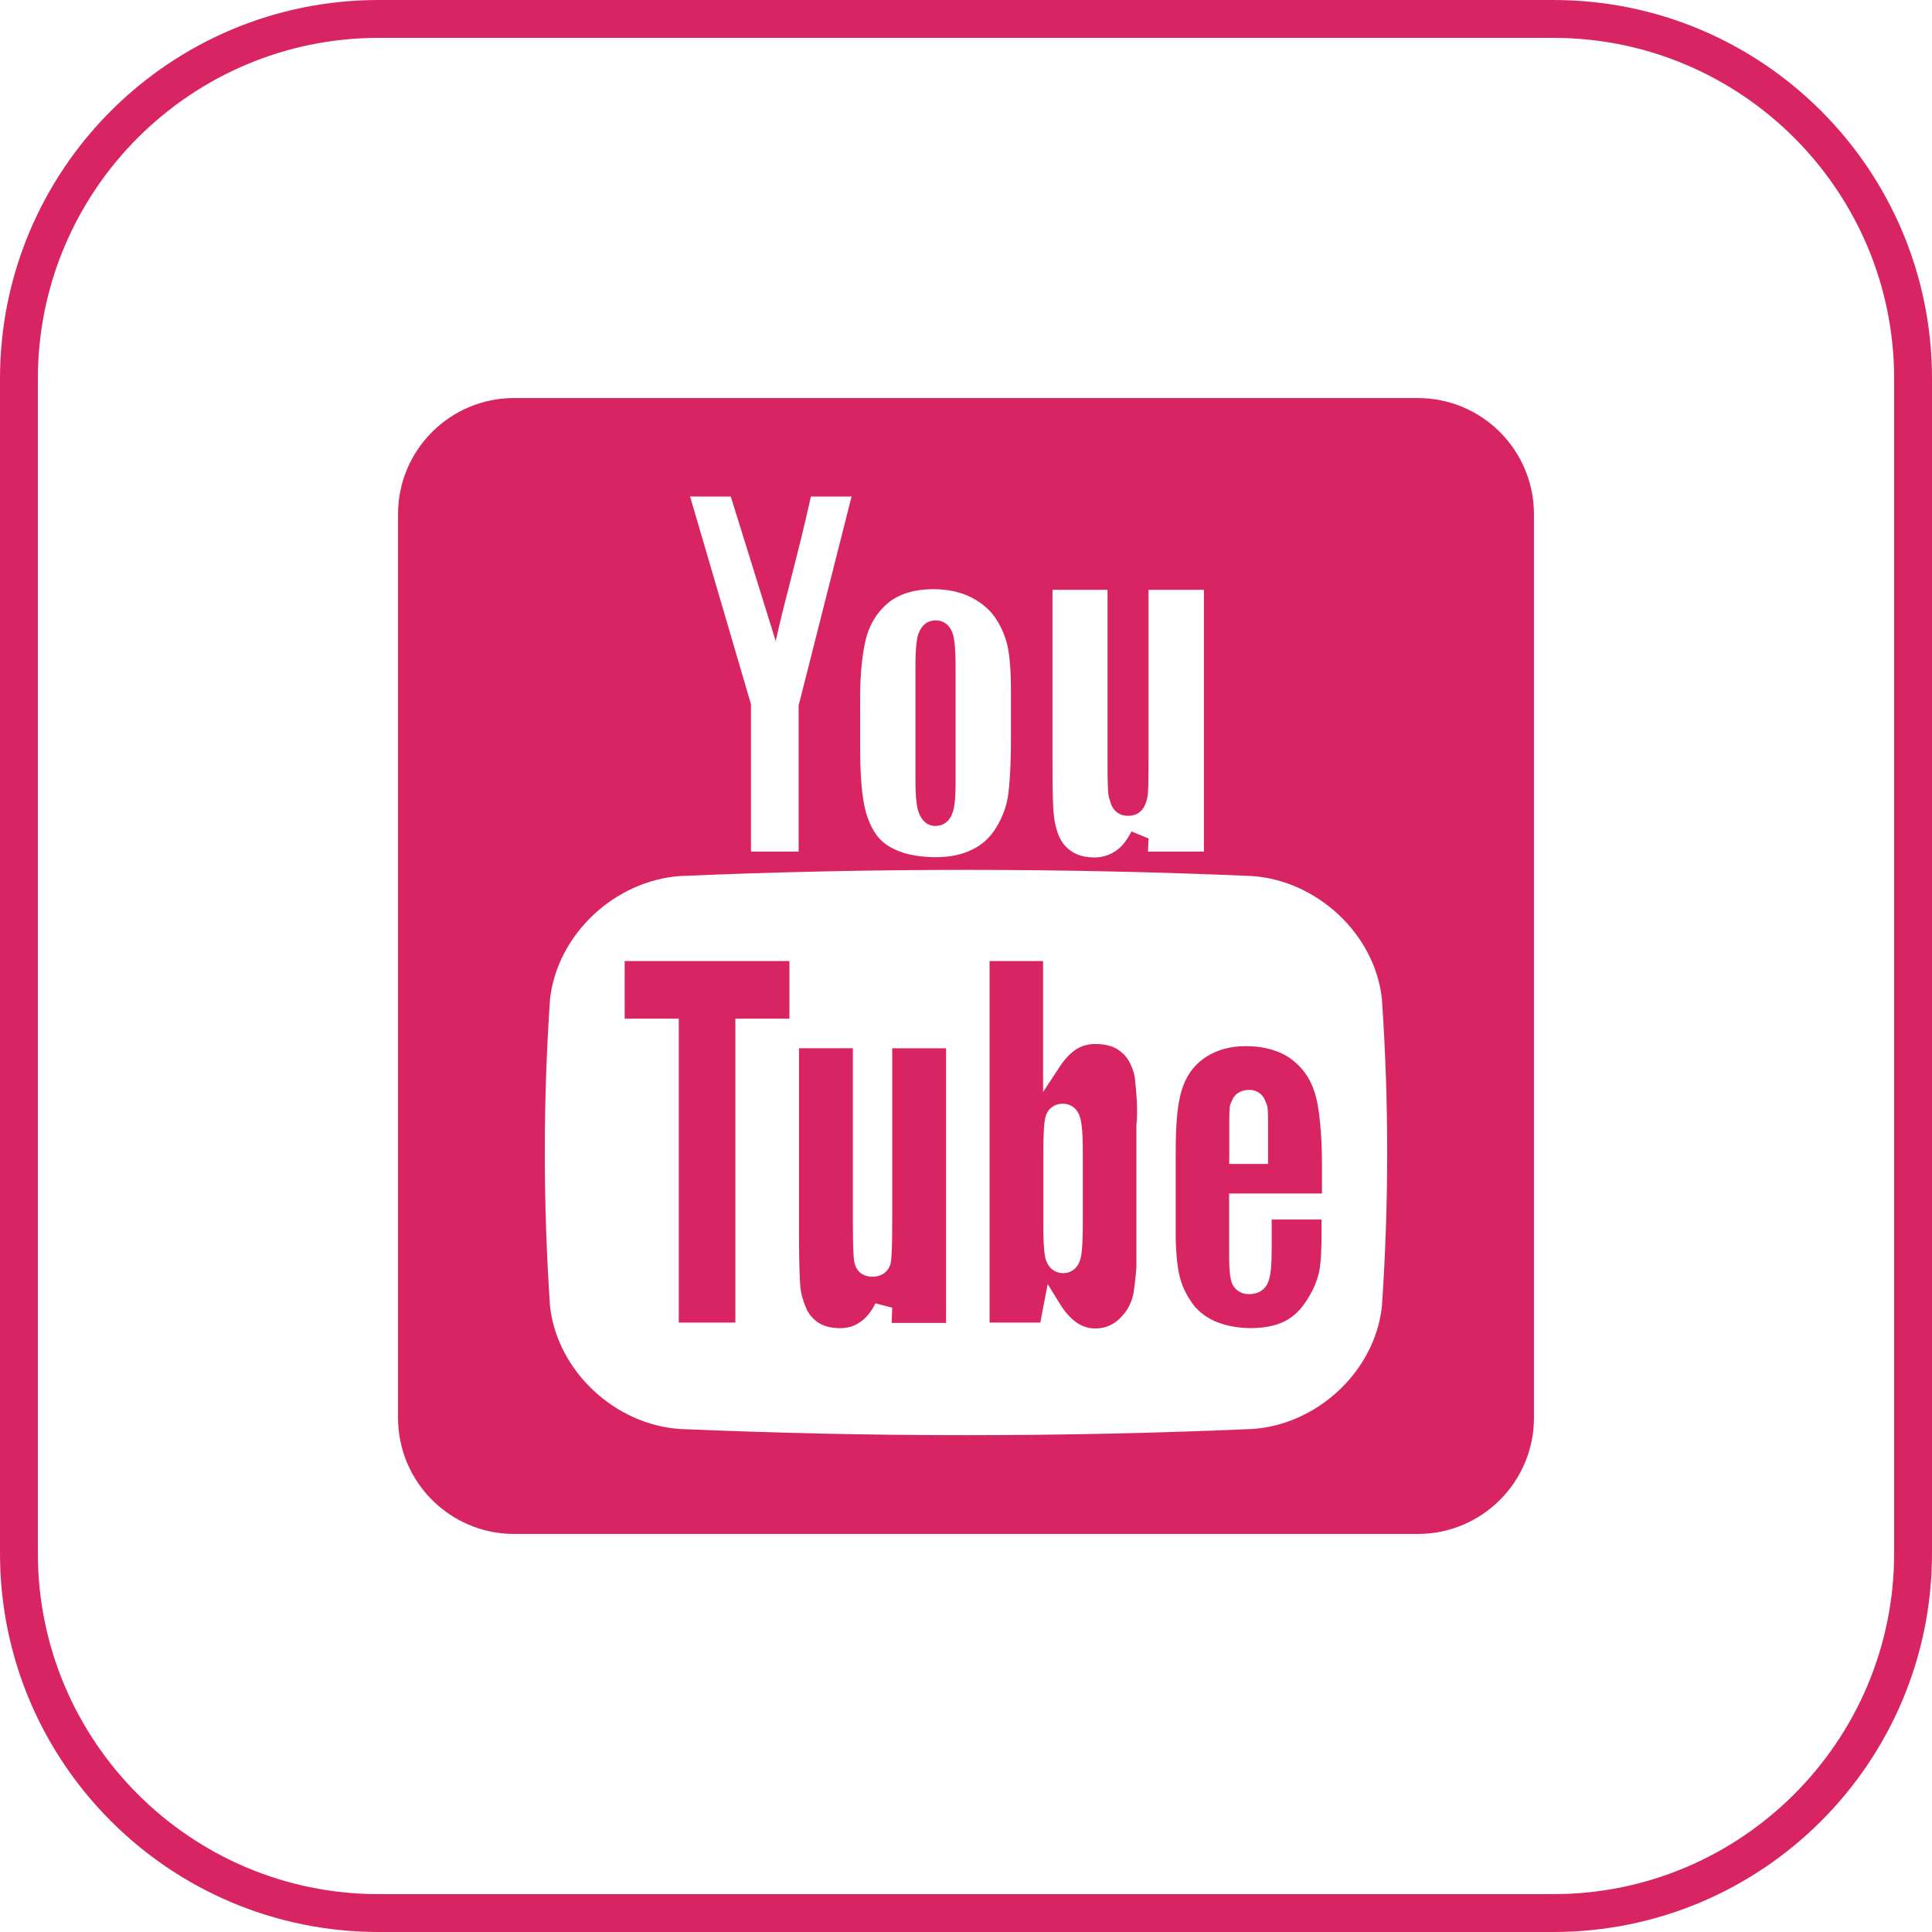
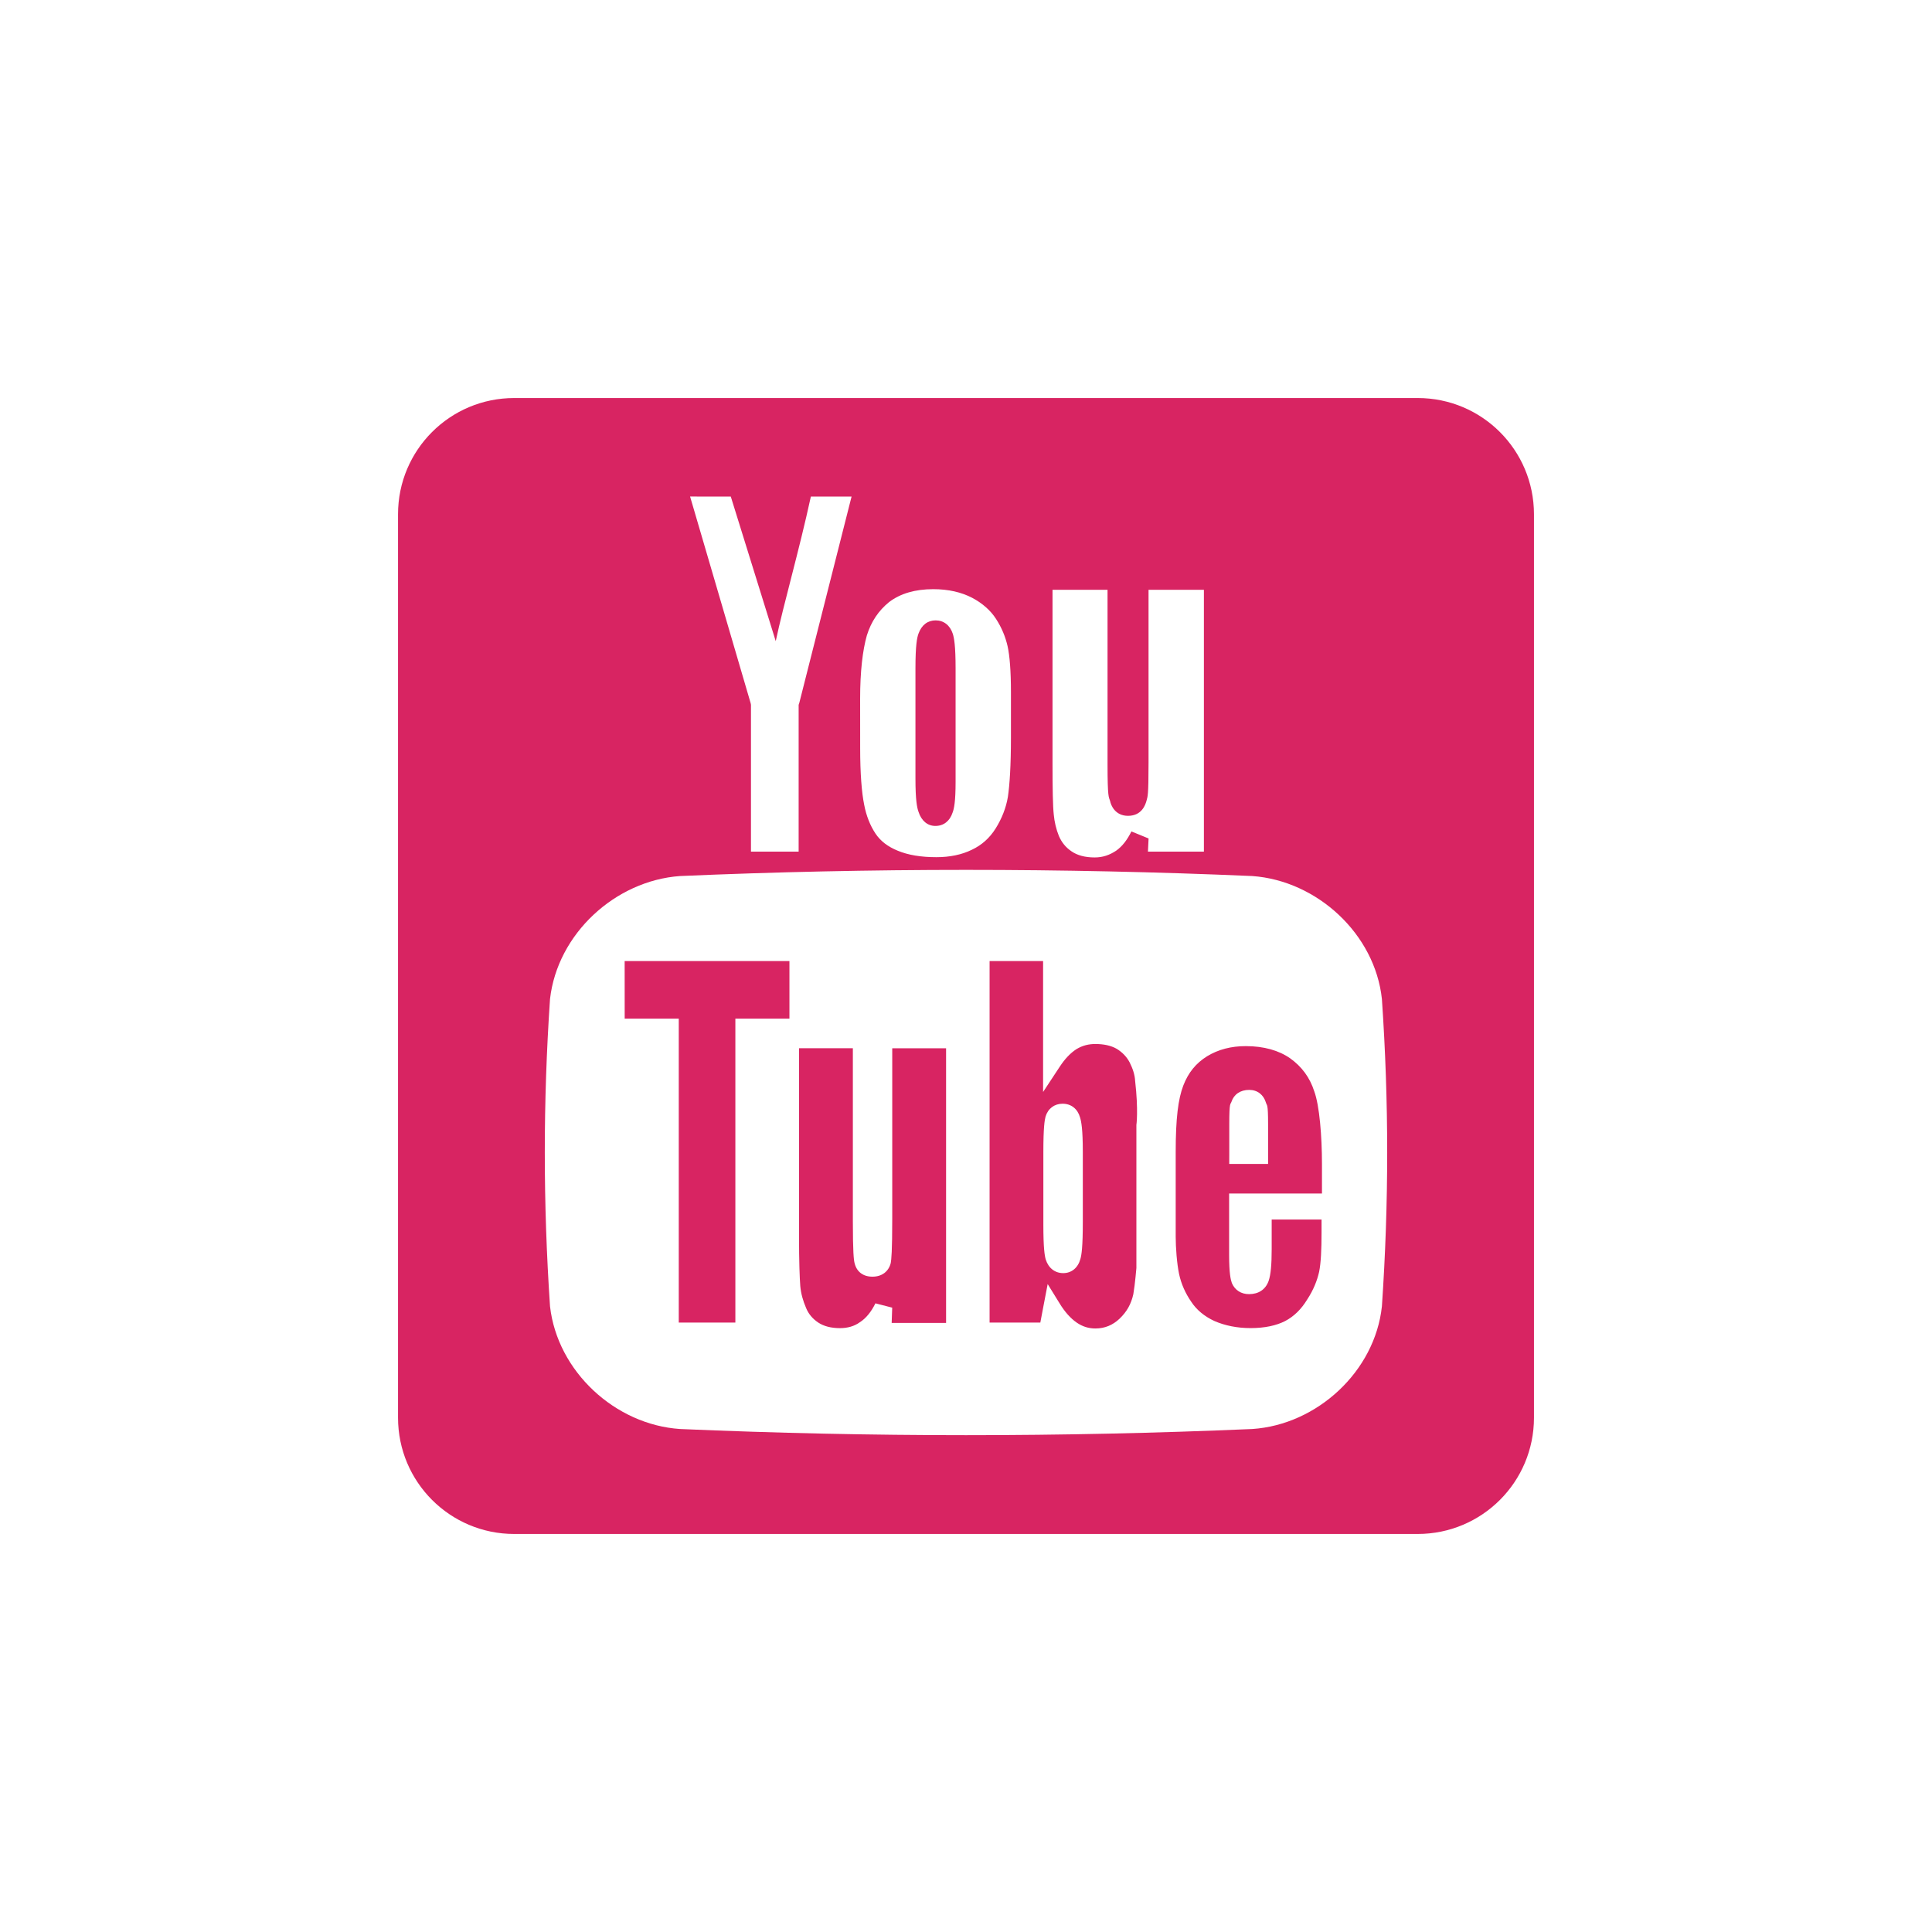
<svg xmlns="http://www.w3.org/2000/svg" version="1.1" id="Layer_1" x="0px" y="0px" width="51.024px" height="51.024px" viewBox="0 0 51.024 51.024" enable-background="new 0 0 51.024 51.024" xml:space="preserve">
  <g>
    <g>
      <path fill="#D82462" d="M37.441,10.512H13.58c-1.696,0-3.068,1.373-3.068,3.068v23.861c0,1.697,1.373,3.071,3.068,3.071h23.861    c1.697,0,3.071-1.373,3.071-3.071v-23.86C40.511,11.885,39.139,10.512,37.441,10.512L37.441,10.512z M27.797,15.577h1.453v4.605    c0,0.887,0.033,0.865,0.066,0.967c0.023,0.122,0.136,0.397,0.475,0.397c0.364,0,0.461-0.291,0.492-0.412    c0.025-0.105,0.05-0.089,0.05-1.012v-4.545h1.462v6.915h-1.478l0.017-0.348l-0.453-0.186c-0.113,0.226-0.242,0.395-0.404,0.509    c-0.17,0.113-0.348,0.178-0.566,0.178c-0.258,0-0.459-0.056-0.612-0.161c-0.155-0.105-0.258-0.234-0.333-0.404    c-0.073-0.178-0.119-0.381-0.136-0.566c-0.025-0.226-0.033-0.687-0.033-1.373C27.797,20.141,27.797,15.577,27.797,15.577z     M22.716,18.453c0-0.72,0.066-1.278,0.178-1.673c0.114-0.364,0.308-0.653,0.589-0.881c0.3-0.226,0.687-0.339,1.164-0.339    c0.404,0,0.743,0.081,1.026,0.227c0.275,0.145,0.492,0.339,0.631,0.557c0.153,0.234,0.25,0.478,0.306,0.72    c0.056,0.25,0.089,0.662,0.089,1.212v1.212c0,0.718-0.033,1.235-0.081,1.559c-0.048,0.289-0.161,0.573-0.322,0.831    s-0.373,0.444-0.631,0.565c-0.266,0.13-0.581,0.195-0.936,0.195c-0.404,0-0.743-0.056-1.018-0.17    c-0.258-0.105-0.453-0.25-0.589-0.453c-0.139-0.209-0.244-0.467-0.3-0.767c-0.064-0.314-0.105-0.815-0.105-1.487L22.716,18.453    L22.716,18.453z M19.3,13.114l1.187,3.819c0.211-0.992,0.614-2.374,0.928-3.819h1.075l-1.381,5.451l-0.017,0.05v3.877h-1.259    v-3.878l-0.008-0.042l-1.6-5.459L19.3,13.114C19.3,13.113,19.3,13.114,19.3,13.114z M36.496,34.5    c-0.184,1.721-1.713,3.127-3.424,3.24c-5.047,0.217-10.073,0.217-15.111,0c-1.714-0.113-3.24-1.52-3.435-3.24    c-0.184-2.729-0.184-5.403,0-8.116c0.195-1.721,1.721-3.127,3.435-3.248c5.039-0.217,10.064-0.217,15.111,0    c1.712,0.122,3.24,1.528,3.424,3.248C36.682,29.097,36.682,31.771,36.496,34.5L36.496,34.5z M24.703,21.813    c0.219,0,0.381-0.13,0.453-0.348c0.042-0.105,0.081-0.3,0.081-0.817v-2.996c0-0.606-0.039-0.8-0.073-0.912    c-0.073-0.227-0.242-0.356-0.453-0.356c-0.209,0-0.37,0.12-0.453,0.348c-0.039,0.104-0.081,0.306-0.081,0.92v2.907    c0,0.575,0.042,0.775,0.081,0.881C24.333,21.675,24.495,21.813,24.703,21.813L24.703,21.813z M16.498,26.902h1.428v8.027h1.495    v-8.027h1.428v-1.52h-4.352L16.498,26.902L16.498,26.902z M23.564,32.191c0,0.856-0.023,1.075-0.039,1.164    c-0.056,0.226-0.234,0.362-0.484,0.362c-0.244,0-0.413-0.128-0.469-0.348c-0.025-0.087-0.048-0.306-0.048-1.12v-4.566h-1.422    v4.969c0,0.662,0.017,1.098,0.033,1.309c0.017,0.201,0.073,0.395,0.153,0.581c0.064,0.161,0.178,0.291,0.322,0.387    c0.147,0.097,0.339,0.147,0.574,0.147c0.201,0,0.379-0.05,0.523-0.155c0.164-0.104,0.3-0.273,0.413-0.5l0.443,0.114l-0.014,0.404    h1.437v-7.254h-1.422C23.564,27.685,23.564,32.191,23.564,32.191z M29.833,28.056c-0.081-0.153-0.195-0.266-0.339-0.356    c-0.155-0.089-0.348-0.128-0.566-0.128c-0.178,0-0.339,0.039-0.5,0.136c-0.161,0.105-0.306,0.258-0.444,0.469l-0.436,0.662v-3.457    h-1.413v9.547h1.34l0.081-0.428l0.113-0.589l0.314,0.509c0.138,0.227,0.291,0.397,0.453,0.509    c0.153,0.105,0.314,0.155,0.492,0.155c0.25,0,0.461-0.089,0.639-0.258c0.195-0.186,0.306-0.389,0.364-0.647    c0.048-0.275,0.081-0.712,0.081-0.687v-3.788c0,0.017,0.056-0.381-0.033-1.156C29.97,28.378,29.914,28.217,29.833,28.056    L29.833,28.056z M28.597,32.263c0,0.672-0.033,0.881-0.064,0.987c-0.064,0.234-0.234,0.373-0.453,0.373    c-0.217,0-0.387-0.13-0.461-0.356c-0.031-0.105-0.064-0.308-0.064-0.922v-1.921c0-0.647,0.033-0.842,0.058-0.936    c0.064-0.211,0.234-0.339,0.45-0.339c0.227,0,0.397,0.136,0.461,0.362c0.033,0.105,0.073,0.308,0.073,0.914    C28.597,30.425,28.597,32.263,28.597,32.263z M32.465,31.521h2.448v-0.783c0-0.72-0.064-1.535-0.203-1.915    c-0.119-0.37-0.331-0.653-0.637-0.873c-0.3-0.209-0.695-0.322-1.173-0.322c-0.387,0-0.726,0.089-1.018,0.266    c-0.3,0.186-0.5,0.436-0.631,0.775c-0.136,0.356-0.201,0.865-0.201,1.762v2.229c0,0.281,0.031,0.709,0.089,0.984    c0.056,0.266,0.17,0.517,0.322,0.736c0.136,0.209,0.347,0.387,0.614,0.509c0.273,0.119,0.597,0.186,0.953,0.186    c0.37,0,0.678-0.066,0.912-0.186c0.234-0.122,0.428-0.314,0.581-0.566c0.17-0.258,0.266-0.509,0.317-0.734    c0.048-0.234,0.064-0.589,0.064-1.043v-0.339h-1.317v0.783c0,0.412-0.025,0.678-0.081,0.84c-0.081,0.227-0.266,0.348-0.517,0.348    c-0.209,0-0.373-0.105-0.453-0.291c-0.031-0.087-0.073-0.25-0.073-0.751v-1.617h0.004C32.465,31.519,32.465,31.521,32.465,31.521z     M32.465,30.504v-0.817c0-0.606,0.033-0.509,0.058-0.589c0.064-0.195,0.234-0.314,0.467-0.314c0.219,0,0.381,0.128,0.444,0.339    c0.025,0.089,0.056,0,0.056,0.565v1.051h-1.026L32.465,30.504L32.465,30.504z" />
    </g>
  </g>
  <g>
    <g>
-       <path fill="#D82462" d="M41.024,1c4.963,0,9,4.037,9,9v31.024c0,4.963-4.037,9-9,9H10c-4.963,0-9-4.037-9-9V10    c0-4.963,4.037-9,9-9H41.024 M41.024,0H10C4.477,0,0,4.477,0,10v31.024c0,5.523,4.477,10,10,10h31.024c5.523,0,10-4.477,10-10V10    C51.024,4.477,46.547,0,41.024,0L41.024,0z" />
-     </g>
+       </g>
  </g>
</svg>